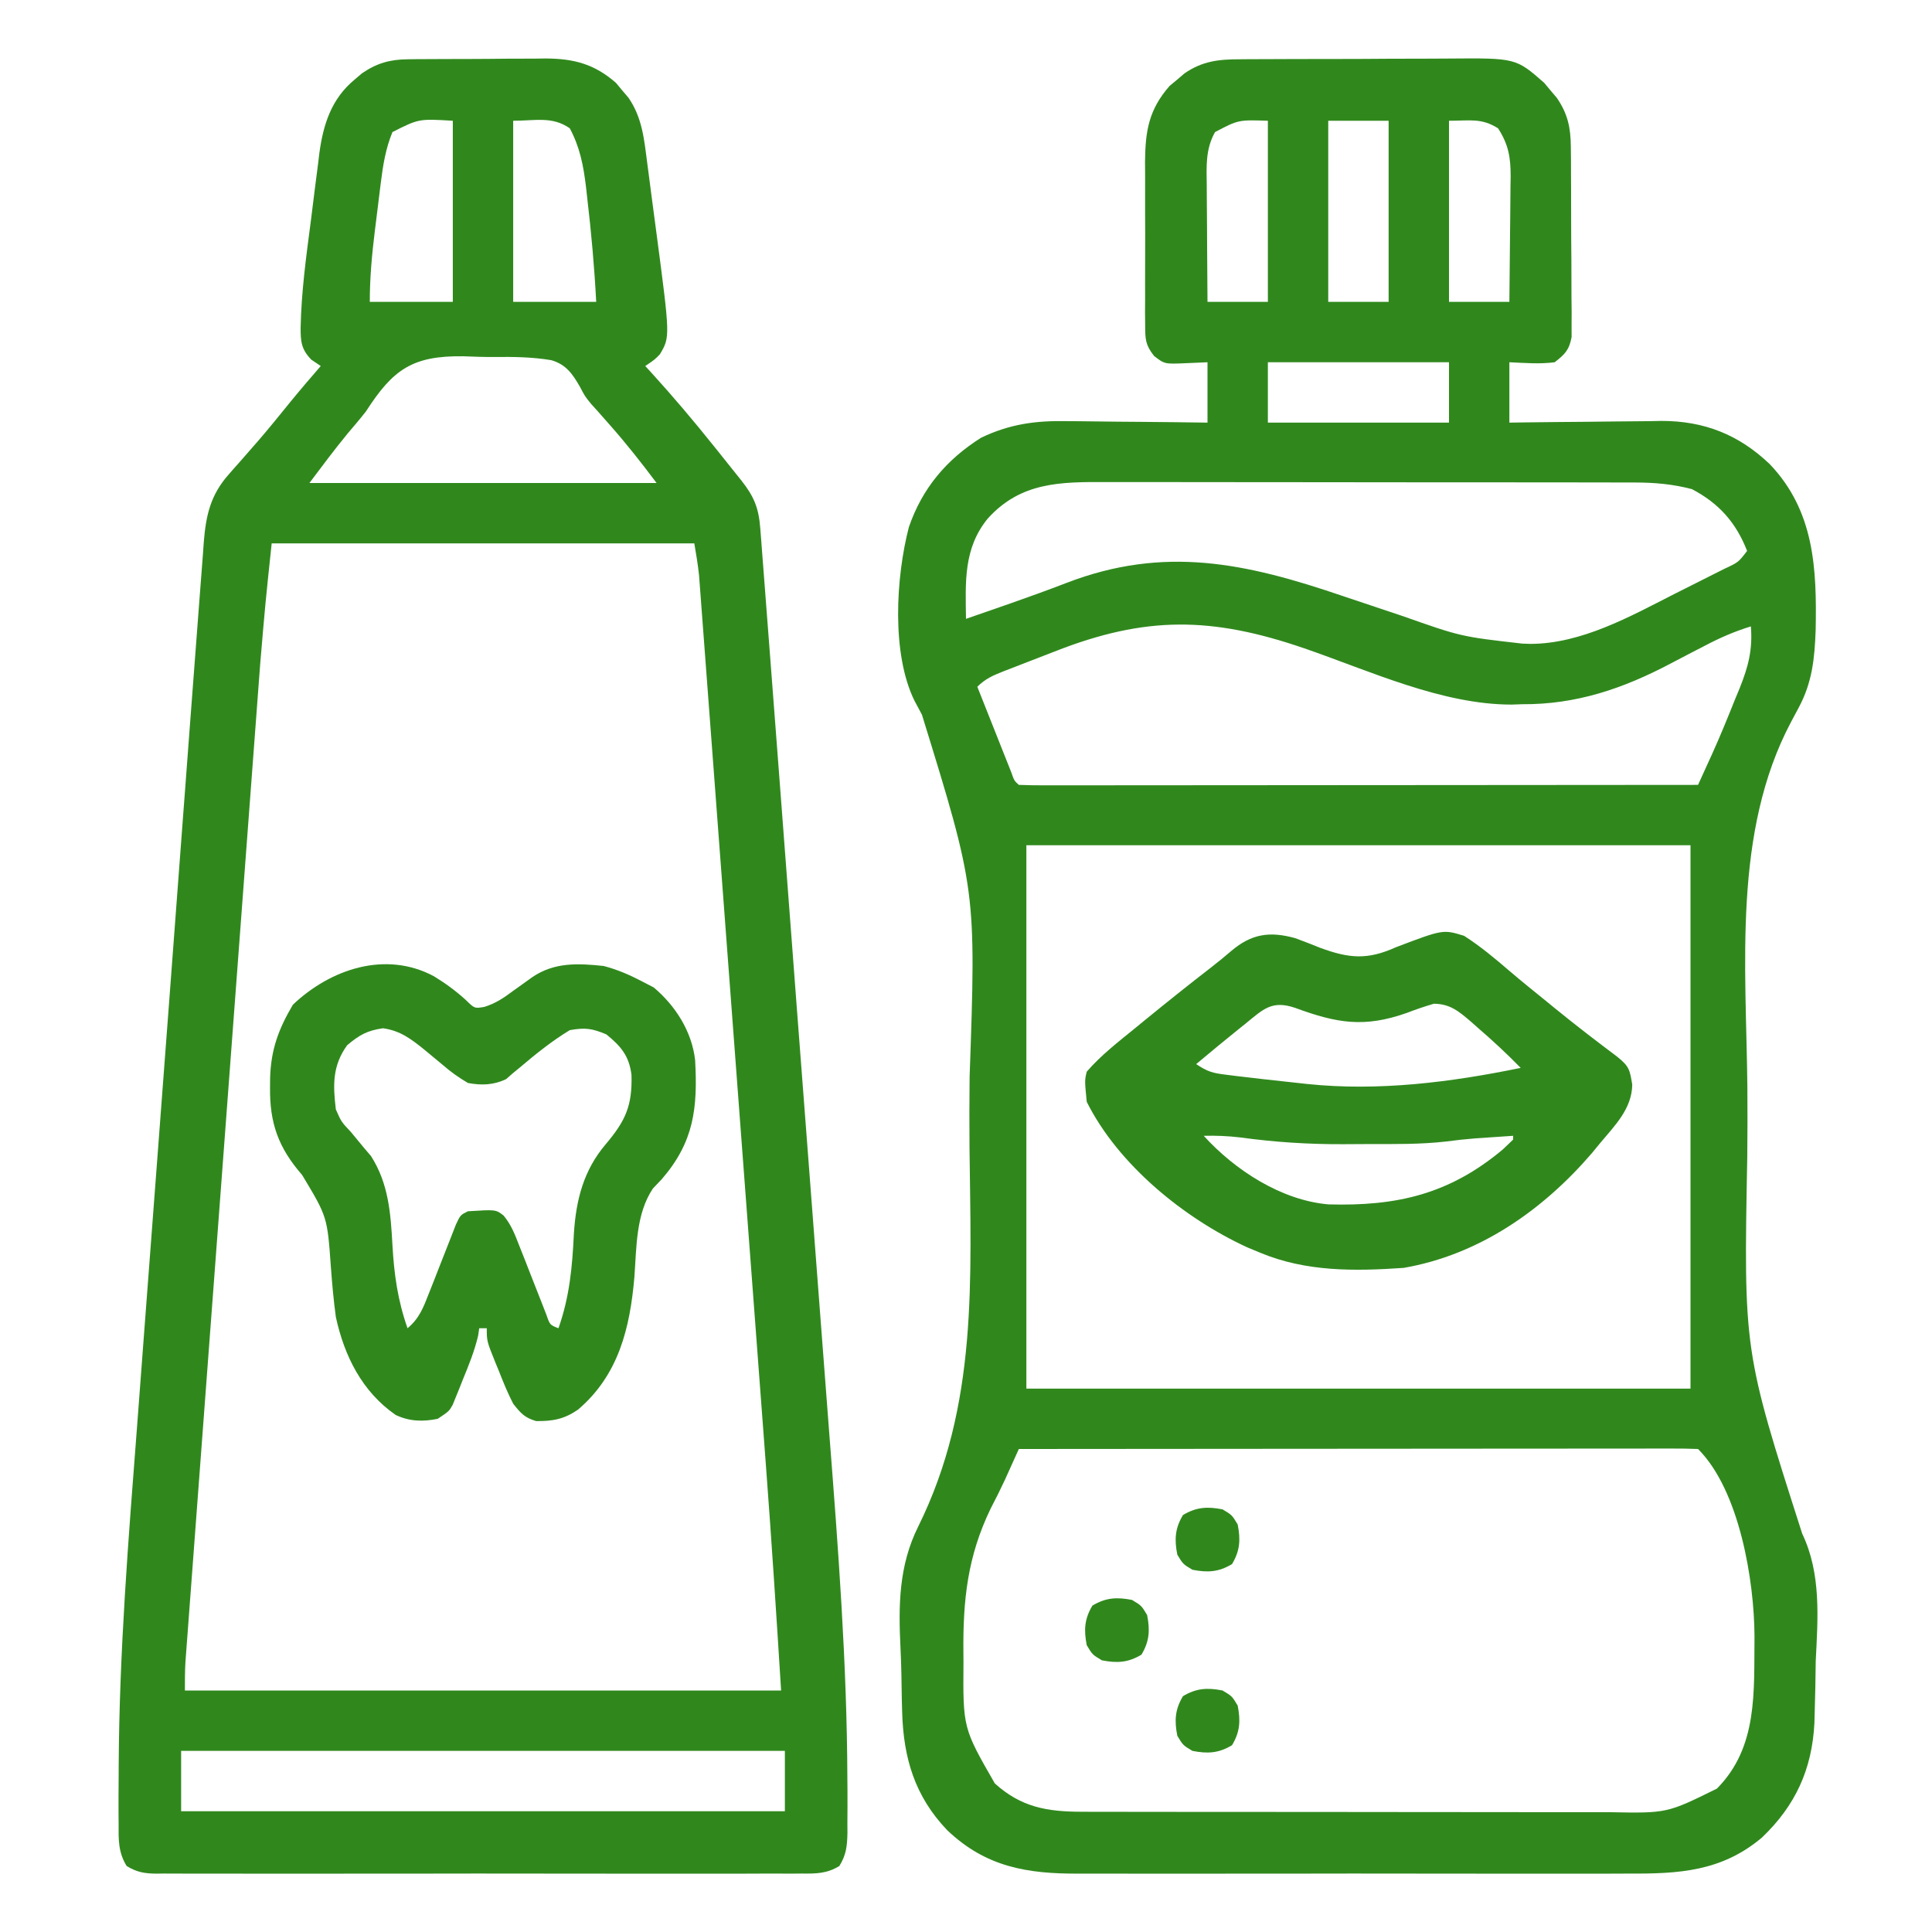
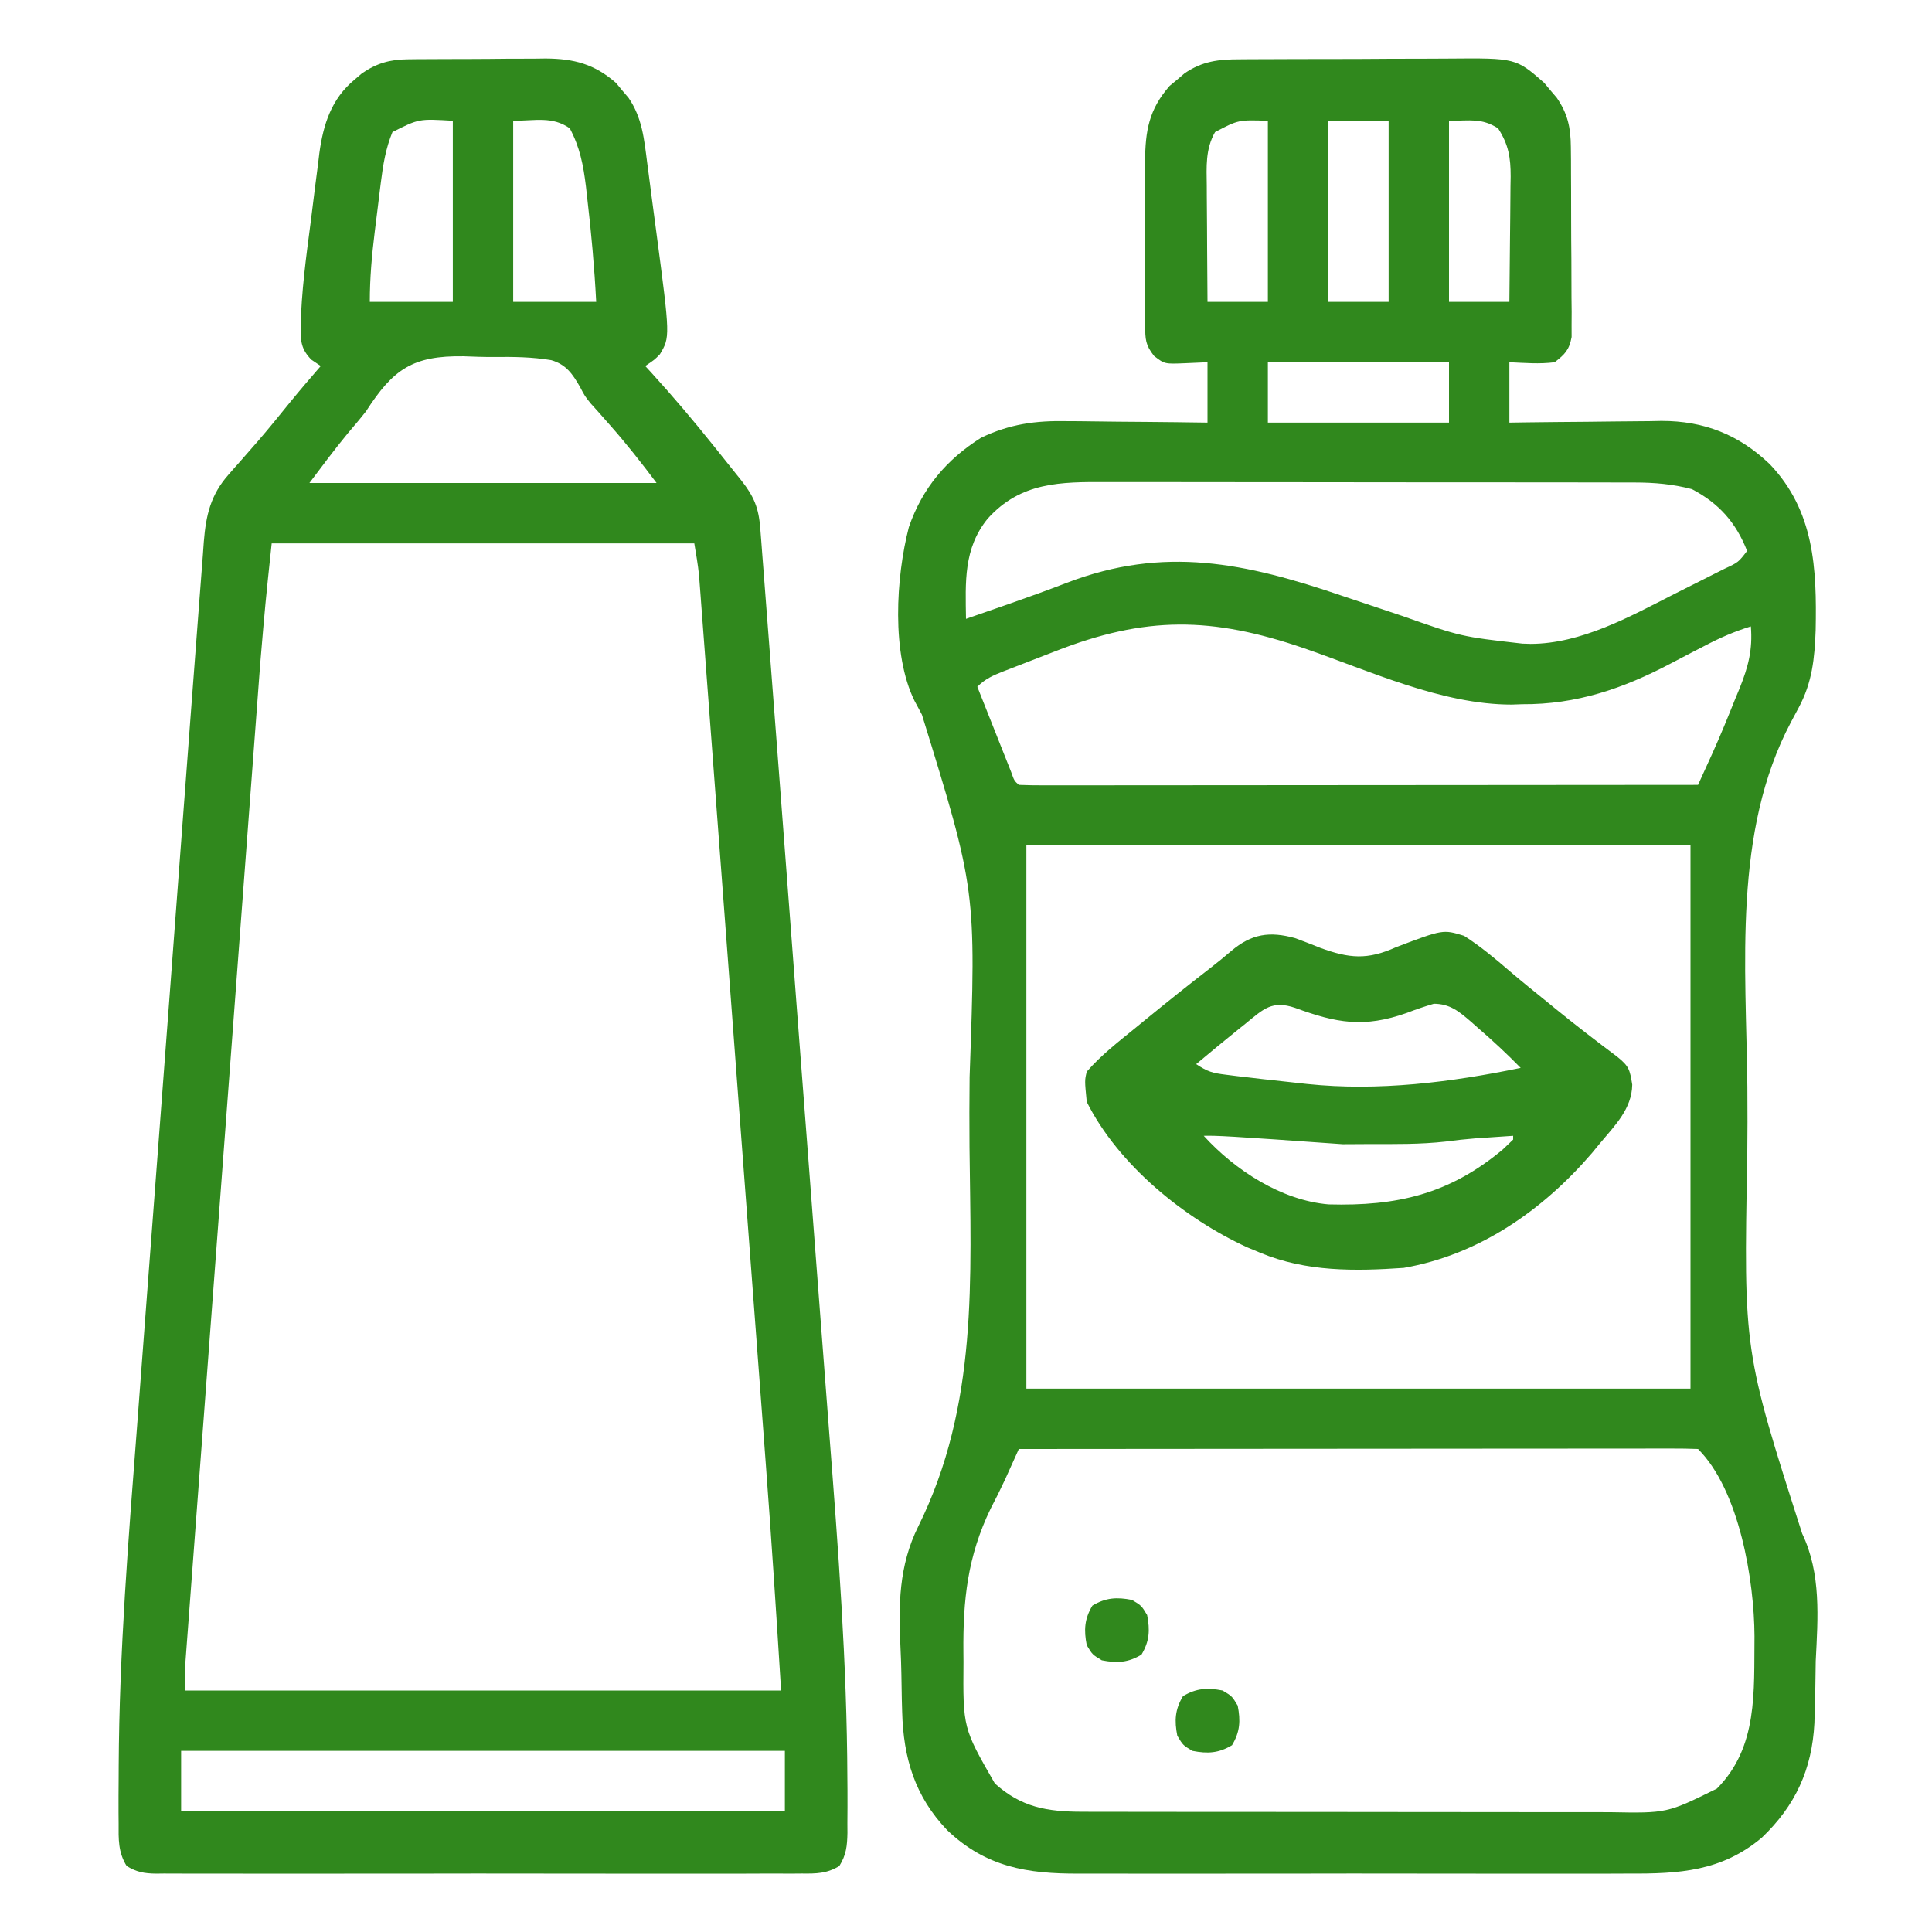
<svg xmlns="http://www.w3.org/2000/svg" width="512" height="512" viewBox="0 0 512 512" fill="none">
  <path d="M328.6 15.71C329.349 15.703 330.098 15.697 330.869 15.69C333.336 15.671 335.802 15.667 338.269 15.665C339.992 15.658 341.714 15.651 343.437 15.644C347.045 15.632 350.654 15.629 354.263 15.63C358.873 15.63 363.482 15.603 368.092 15.568C371.65 15.546 375.207 15.542 378.765 15.543C380.464 15.541 382.163 15.532 383.861 15.517C401.714 15.369 401.714 15.369 409.242 21.965C409.781 22.616 410.319 23.267 410.875 23.938C411.429 24.586 411.983 25.235 412.554 25.903C415.467 30.13 416.252 33.83 416.29 38.921C416.303 40.089 416.316 41.257 416.329 42.46C416.331 43.712 416.333 44.964 416.336 46.254C416.345 48.194 416.345 48.194 416.356 50.173C416.368 52.904 416.371 55.635 416.37 58.365C416.37 61.862 416.397 65.357 416.432 68.853C416.459 72.195 416.458 75.537 416.461 78.879C416.475 80.134 416.489 81.388 416.504 82.68C416.498 83.845 416.492 85.01 416.485 86.21C416.488 87.234 416.491 88.258 416.494 89.313C415.867 92.722 414.716 93.908 412 96.001C407.934 96.527 404.118 96.18 400 96.001C400 101.281 400 106.561 400 112.001C401.426 111.98 402.853 111.959 404.323 111.937C409.659 111.864 414.994 111.819 420.33 111.781C422.632 111.761 424.933 111.734 427.235 111.699C430.559 111.65 433.882 111.627 437.207 111.61C438.222 111.589 439.237 111.569 440.282 111.547C451.608 111.544 460.794 115.167 469 123.001C480.862 135.427 481.483 150.707 481.169 166.996C480.891 174.533 480.265 180.839 476.668 187.542C476.341 188.155 476.014 188.767 475.677 189.398C475.34 190.029 475.002 190.661 474.654 191.312C459.157 220.519 462.743 256.012 463.071 288.069C463.128 294.237 463.107 300.402 463.044 306.571C462.085 358.017 462.085 358.017 477.6 406.427C482.672 417.043 481.759 428.732 481.187 440.188C481.146 442.475 481.111 444.762 481.084 447.049C481.034 449.256 480.979 451.462 480.918 453.668C480.891 454.652 480.865 455.635 480.838 456.648C480.208 468.909 475.799 478.51 466.933 486.973C456.258 495.968 444.932 496.589 431.586 496.518C429.848 496.524 428.111 496.531 426.373 496.539C421.683 496.557 416.993 496.551 412.303 496.538C407.378 496.528 402.453 496.537 397.528 496.543C389.26 496.551 380.992 496.541 372.724 496.522C363.186 496.5 353.648 496.507 344.11 496.529C335.899 496.547 327.687 496.55 319.475 496.54C314.58 496.533 309.686 496.532 304.791 496.546C300.188 496.557 295.585 496.549 290.982 496.526C289.3 496.521 287.618 496.522 285.936 496.531C272.237 496.597 261.263 494.798 251 485.001C242.429 476.022 239.41 465.884 239.082 453.668C239.052 452.598 239.022 451.527 238.991 450.424C238.94 448.154 238.901 445.884 238.874 443.614C238.834 441.377 238.76 439.141 238.648 436.907C238.08 425.48 238.16 414.92 243.357 404.507C259.261 372.361 257.287 338.998 256.928 303.932C256.872 297.764 256.892 291.599 256.955 285.43C258.69 235.924 258.69 235.924 244.322 189.398C243.995 188.785 243.668 188.173 243.331 187.542C243.013 186.951 242.696 186.359 242.369 185.75C236.205 173.254 237.414 152.959 240.862 139.681C244.418 129.38 250.801 121.814 260 116.001C267.602 112.37 274.45 111.44 282.793 111.61C283.865 111.616 284.937 111.621 286.041 111.627C289.424 111.649 292.805 111.699 296.187 111.751C298.498 111.771 300.808 111.789 303.119 111.805C308.746 111.849 314.373 111.918 320 112.001C320 106.721 320 101.441 320 96.001C318.102 96.083 316.205 96.165 314.25 96.251C308.639 96.494 308.639 96.494 305.843 94.335C303.546 91.426 303.494 89.933 303.482 86.257C303.469 85.102 303.457 83.947 303.444 82.757C303.452 81.512 303.46 80.267 303.468 78.985C303.464 77.7 303.461 76.415 303.457 75.091C303.451 72.371 303.459 69.651 303.478 66.931C303.501 63.463 303.488 59.996 303.464 56.528C303.446 53.201 303.458 49.874 303.468 46.547C303.46 45.311 303.452 44.074 303.444 42.8C303.532 34.656 304.446 29.055 309.964 22.758C310.615 22.22 311.266 21.681 311.937 21.125C312.585 20.571 313.234 20.017 313.902 19.446C318.629 16.189 322.975 15.703 328.6 15.71ZM322 35.001C319.423 39.555 319.743 44.162 319.804 49.239C319.807 50.12 319.81 51 319.813 51.908C319.824 54.71 319.849 57.511 319.875 60.313C319.885 62.217 319.894 64.122 319.902 66.026C319.924 70.684 319.958 75.342 320 80.001C325.28 80.001 330.56 80.001 336 80.001C336 64.16 336 48.321 336 32.001C328.192 31.747 328.192 31.747 322 35.001ZM352 32.001C352 47.84 352 63.681 352 80.001C357.28 80.001 362.56 80.001 368 80.001C368 64.16 368 48.321 368 32.001C362.72 32.001 357.44 32.001 352 32.001ZM384 32.001C384 47.84 384 63.681 384 80.001C389.28 80.001 394.56 80.001 400 80.001C400.074 74.414 400.128 68.827 400.164 63.24C400.179 61.341 400.2 59.442 400.226 57.543C400.262 54.807 400.279 52.072 400.293 49.336C400.308 48.492 400.324 47.648 400.339 46.779C400.341 41.772 399.801 38.332 397 34.001C392.576 31.22 389.638 32.001 384 32.001ZM336 96.001C336 101.281 336 106.561 336 112.001C351.84 112.001 367.68 112.001 384 112.001C384 106.721 384 101.441 384 96.001C368.16 96.001 352.32 96.001 336 96.001ZM261.75 137.438C255.306 145.345 255.858 154.248 256 164.001C259.001 162.962 262 161.92 265 160.876C265.904 160.561 266.809 160.246 267.741 159.922C272.746 158.171 277.723 156.367 282.672 154.463C308.566 144.509 330.187 149.209 355.625 157.876C359.907 159.315 364.191 160.749 368.476 162.18C369.496 162.521 370.516 162.862 371.566 163.213C387.149 168.711 387.149 168.711 403.437 170.563C404.513 170.599 404.513 170.599 405.611 170.635C419.059 170.6 431.91 163.431 443.603 157.47C445.915 156.292 448.236 155.133 450.558 153.975C452.037 153.231 453.514 152.485 454.992 151.739C455.683 151.393 456.375 151.047 457.087 150.691C460.672 149.025 460.672 149.025 463 146.001C460.077 138.503 455.549 133.384 448.375 129.626C443.321 128.296 438.481 127.874 433.264 127.867C432.612 127.865 431.96 127.862 431.288 127.86C429.117 127.854 426.945 127.854 424.774 127.855C423.211 127.852 421.649 127.849 420.086 127.845C415.85 127.836 411.615 127.834 407.379 127.833C404.73 127.833 402.081 127.83 399.432 127.828C390.182 127.819 380.932 127.814 371.682 127.815C363.073 127.816 354.464 127.805 345.855 127.789C338.452 127.776 331.05 127.771 323.648 127.772C319.231 127.772 314.815 127.769 310.399 127.758C306.243 127.749 302.088 127.749 297.932 127.756C296.412 127.757 294.892 127.755 293.372 127.749C281.054 127.703 270.544 127.69 261.75 137.438ZM279.451 172.671C277.149 173.578 274.84 174.465 272.529 175.35C271.054 175.921 269.579 176.494 268.105 177.067C267.419 177.332 266.732 177.596 266.025 177.869C263.202 178.987 261.171 179.829 259 182.001C260.641 186.148 262.289 190.293 263.937 194.438C264.406 195.622 264.874 196.806 265.357 198.026C265.805 199.151 266.253 200.275 266.714 201.434C267.128 202.476 267.542 203.518 267.968 204.592C268.784 206.908 268.784 206.908 270 208.001C272.327 208.098 274.625 208.13 276.953 208.121C278.057 208.122 278.057 208.122 279.183 208.123C281.668 208.125 284.152 208.119 286.637 208.114C288.41 208.114 290.184 208.114 291.957 208.114C296.787 208.115 301.618 208.109 306.448 208.102C311.49 208.096 316.533 208.095 321.575 208.094C331.13 208.091 340.685 208.083 350.24 208.073C361.116 208.061 371.991 208.056 382.866 208.051C405.244 208.04 427.622 208.023 450 208.001C450.804 206.235 451.608 204.469 452.412 202.703C452.86 201.719 453.308 200.736 453.77 199.722C455.917 194.971 457.876 190.154 459.812 185.313C460.219 184.333 460.625 183.352 461.044 182.342C463.332 176.602 464.491 172.182 464 166.001C459.677 167.332 455.816 169.013 451.816 171.118C450.628 171.732 449.44 172.345 448.252 172.958C446.419 173.907 444.589 174.861 442.764 175.827C430.211 182.453 417.786 186.726 403.375 186.626C402.474 186.658 401.572 186.69 400.644 186.723C382.106 186.748 362.927 177.755 345.62 171.803C321.131 163.401 303.599 163.153 279.451 172.671ZM272 224.001C272 271.521 272 319.041 272 368.001C330.08 368.001 388.16 368.001 448 368.001C448 320.481 448 272.961 448 224.001C389.92 224.001 331.84 224.001 272 224.001ZM270 384.001C269.501 385.109 269.501 385.109 268.992 386.239C268.55 387.217 268.108 388.195 267.653 389.202C267.218 390.168 266.782 391.134 266.333 392.129C265.132 394.714 263.863 397.244 262.543 399.77C256.401 412.457 255.183 424.001 255.312 437.876C255.319 438.706 255.326 439.537 255.333 440.393C255.194 457.932 255.194 457.932 263.64 472.629C270.63 478.935 277.431 480.121 286.735 480.134C287.713 480.138 287.713 480.138 288.711 480.141C290.882 480.147 293.054 480.147 295.225 480.146C296.788 480.149 298.351 480.152 299.913 480.156C304.149 480.165 308.385 480.167 312.62 480.168C315.269 480.168 317.918 480.171 320.568 480.173C329.817 480.183 339.067 480.187 348.317 480.186C356.926 480.185 365.535 480.196 374.145 480.212C381.547 480.225 388.949 480.23 396.352 480.229C400.768 480.229 405.184 480.232 409.6 480.243C413.756 480.252 417.911 480.252 422.067 480.245C423.587 480.244 425.107 480.246 426.627 480.252C441.762 480.535 441.762 480.535 455 474.001C465.953 462.968 464.784 448.244 464.96 433.617C464.898 418.952 461.01 395.011 450 384.001C447.672 383.903 445.374 383.871 443.046 383.88C441.942 383.879 441.942 383.879 440.816 383.878C438.331 383.876 435.847 383.882 433.363 383.887C431.589 383.887 429.816 383.887 428.042 383.887C423.212 383.886 418.381 383.892 413.551 383.899C408.509 383.905 403.466 383.906 398.424 383.907C388.869 383.91 379.314 383.918 369.759 383.928C358.883 383.94 348.008 383.945 337.133 383.95C314.755 383.961 292.377 383.978 270 384.001Z" fill="#30881D" />
  <path d="M108.031 15.71C109.493 15.691 109.493 15.691 110.985 15.671C112.027 15.669 113.07 15.667 114.145 15.665C115.77 15.655 115.77 15.655 117.429 15.645C119.719 15.634 122.01 15.63 124.3 15.63C127.79 15.626 131.278 15.589 134.768 15.551C136.997 15.546 139.227 15.541 141.457 15.54C142.494 15.525 143.531 15.511 144.599 15.496C152.109 15.543 157.535 16.965 163.242 21.965C163.781 22.616 164.32 23.267 164.875 23.938C165.429 24.587 165.984 25.235 166.555 25.903C170.192 31.182 170.709 36.884 171.508 43.094C171.638 44.077 171.769 45.061 171.903 46.074C172.177 48.154 172.447 50.235 172.714 52.317C173.12 55.463 173.542 58.607 173.965 61.751C177.6 89.305 177.6 89.305 174.885 93.879C173.5 95.313 173.5 95.313 171 97.001C171.545 97.595 172.091 98.189 172.652 98.801C178.323 105.034 183.735 111.423 189 118.001C189.479 118.595 189.957 119.19 190.45 119.803C191.972 121.698 193.487 123.598 195 125.501C195.481 126.1 195.963 126.7 196.459 127.318C199.85 131.611 201.068 134.635 201.482 140.025C201.564 141.069 201.647 142.114 201.731 143.19C201.818 144.342 201.904 145.493 201.994 146.68C202.088 147.901 202.183 149.122 202.281 150.38C202.544 153.776 202.803 157.173 203.061 160.571C203.339 164.234 203.623 167.898 203.905 171.561C204.588 180.43 205.263 189.3 205.937 198.17C206.192 201.524 206.448 204.879 206.703 208.233C207.832 223.068 208.959 237.904 210.079 252.74C210.353 256.375 210.628 260.01 210.902 263.645C210.97 264.548 211.039 265.451 211.109 266.382C212.205 280.896 213.317 295.408 214.436 309.92C215.589 324.887 216.728 339.855 217.853 354.825C218.483 363.201 219.119 371.576 219.771 379.951C222.137 410.367 224.448 440.721 224.562 471.246C224.576 472.835 224.576 472.835 224.589 474.455C224.606 477.372 224.593 480.285 224.566 483.201C224.571 484.046 224.576 484.89 224.581 485.76C224.511 489.199 224.267 491.572 222.43 494.519C219.153 496.517 216.287 496.556 212.561 496.509C211.433 496.518 211.433 496.518 210.282 496.527C207.761 496.543 205.24 496.531 202.719 496.518C200.912 496.524 199.105 496.531 197.298 496.539C192.389 496.558 187.48 496.551 182.571 496.538C177.438 496.528 172.304 496.537 167.17 496.543C158.548 496.551 149.927 496.541 141.305 496.522C131.332 496.5 121.36 496.507 111.387 496.529C102.83 496.548 94.273 496.55 85.716 496.54C80.603 496.533 75.49 496.533 70.377 496.546C65.57 496.557 60.764 496.549 55.957 496.526C54.191 496.521 52.426 496.522 50.66 496.531C48.253 496.542 45.847 496.528 43.44 496.509C42.387 496.522 42.387 496.522 41.314 496.536C38.223 496.486 36.225 496.138 33.57 494.519C31.288 490.859 31.412 487.382 31.436 483.198C31.428 482.291 31.42 481.385 31.412 480.452C31.396 477.38 31.416 474.311 31.442 471.24C31.446 470.154 31.451 469.068 31.455 467.948C31.611 437.757 34.039 407.682 36.356 377.596C37.004 369.188 37.631 360.779 38.258 352.369C39.377 337.376 40.514 322.384 41.662 307.394C42.772 292.887 43.867 278.38 44.947 263.871C46.131 247.955 47.324 232.039 48.53 216.125C48.658 214.431 48.787 212.737 48.915 211.043C48.978 210.21 49.042 209.377 49.107 208.519C49.55 202.667 49.988 196.814 50.423 190.962C50.953 183.858 51.491 176.754 52.041 169.652C52.322 166.034 52.598 162.416 52.863 158.797C53.15 154.877 53.457 150.959 53.766 147.041C53.847 145.898 53.928 144.755 54.011 143.577C54.588 136.53 55.797 131.162 60.602 125.739C61.33 124.905 61.33 124.905 62.074 124.054C62.842 123.192 62.842 123.192 63.625 122.313C64.704 121.08 65.782 119.845 66.859 118.61C67.391 118.002 67.923 117.394 68.471 116.768C71.399 113.384 74.198 109.896 77.02 106.422C79.627 103.234 82.303 100.113 85 97.001C84.175 96.444 83.35 95.887 82.5 95.313C79.837 92.558 79.655 90.526 79.672 86.751C79.86 77.375 81.123 68.094 82.344 58.806C82.751 55.679 83.134 52.55 83.516 49.42C83.775 47.409 84.035 45.398 84.297 43.387C84.463 42.001 84.463 42.001 84.632 40.587C85.674 32.949 87.824 26.186 93.938 21.126C94.586 20.571 95.234 20.017 95.902 19.446C99.797 16.762 103.328 15.752 108.031 15.71ZM104 35.001C102.207 39.378 101.511 43.663 100.93 48.34C100.844 49.026 100.758 49.711 100.669 50.417C100.49 51.858 100.314 53.299 100.14 54.741C99.876 56.929 99.601 59.116 99.324 61.303C98.547 67.6 98 73.63 98 80.001C105.26 80.001 112.52 80.001 120 80.001C120 64.161 120 48.321 120 32.001C110.998 31.464 110.998 31.464 104 35.001ZM136 32.001C136 47.841 136 63.681 136 80.001C143.26 80.001 150.52 80.001 158 80.001C157.52 70.788 156.707 61.663 155.625 52.501C155.511 51.474 155.397 50.448 155.28 49.391C154.588 43.75 153.681 39.04 151 34.001C146.355 30.763 141.901 32.001 136 32.001ZM97 109.001C95.447 110.988 93.825 112.894 92.188 114.813C88.645 119.123 85.359 123.523 82 128.001C112.36 128.001 142.72 128.001 174 128.001C169.984 122.646 165.981 117.552 161.563 112.563C160.478 111.337 159.396 110.109 158.316 108.879C157.758 108.264 157.199 107.649 156.623 107.015C155 105.001 155 105.001 153.725 102.572C151.769 99.139 150.041 96.587 146.085 95.45C141.068 94.605 136.064 94.546 130.986 94.608C128.264 94.626 125.563 94.527 122.844 94.418C109.337 94.219 104.165 97.868 97 109.001ZM72 144.001C70.314 159.932 70.314 159.932 68.962 175.882C68.831 177.616 68.831 177.616 68.697 179.385C68.411 183.184 68.128 186.982 67.845 190.781C67.639 193.535 67.431 196.288 67.224 199.041C66.723 205.694 66.225 212.348 65.729 219.001C65.149 226.759 64.567 234.517 63.985 242.275C62.947 256.113 61.911 269.95 60.877 283.788C59.874 297.205 58.87 310.622 57.862 324.038C56.763 338.683 55.665 353.328 54.568 367.974C54.452 369.534 54.335 371.095 54.218 372.655C54.161 373.423 54.103 374.19 54.044 374.981C53.639 380.387 53.234 385.792 52.828 391.198C52.334 397.776 51.842 404.353 51.352 410.931C51.101 414.286 50.85 417.641 50.598 420.995C50.325 424.629 50.054 428.263 49.784 431.897C49.703 432.959 49.623 434.021 49.54 435.115C49.468 436.089 49.397 437.062 49.322 438.066C49.26 438.904 49.197 439.742 49.132 440.606C48.996 443.068 49 445.535 49 448.001C101.14 448.001 153.28 448.001 207 448.001C205.75 428.003 204.46 408.023 202.953 388.045C202.757 385.429 202.561 382.814 202.366 380.198C201.897 373.93 201.426 367.663 200.954 361.396C200.57 356.303 200.188 351.21 199.806 346.118C199.723 345.019 199.723 345.019 199.639 343.899C199.527 342.411 199.416 340.922 199.304 339.434C198.265 325.595 197.224 311.756 196.182 297.918C195.23 285.269 194.281 272.62 193.333 259.971C192.355 246.923 191.375 233.874 190.393 220.826C189.844 213.524 189.295 206.222 188.749 198.919C188.237 192.078 187.722 185.237 187.205 178.397C187.015 175.887 186.827 173.377 186.64 170.867C186.384 167.446 186.126 164.026 185.866 160.605C185.793 159.609 185.719 158.614 185.643 157.588C185.538 156.21 185.538 156.21 185.43 154.804C185.371 154.015 185.311 153.227 185.25 152.415C184.958 149.594 184.466 146.797 184 144.001C147.04 144.001 110.08 144.001 72 144.001ZM48 464.001C48 469.281 48 474.561 48 480.001C100.8 480.001 153.6 480.001 208 480.001C208 474.721 208 469.441 208 464.001C155.2 464.001 102.4 464.001 48 464.001Z" fill="#30881D" />
-   <path d="M343.238 248.62C345.469 249.432 347.671 250.302 349.874 251.187C357.537 253.999 362.381 254.452 369.999 251C382.424 246.286 382.424 246.286 387.999 248C392.326 250.781 396.178 253.996 400.07 257.348C403.346 260.152 406.71 262.849 410.062 265.562C410.726 266.105 411.39 266.648 412.074 267.207C417.492 271.629 423.025 275.879 428.62 280.074C431.733 282.594 431.909 283.448 432.562 287.437C432.469 293.863 427.928 298.294 423.999 303C422.953 304.274 422.953 304.274 421.886 305.574C408.877 320.723 391.967 332.542 371.999 336C359.027 336.901 346.141 337.061 333.999 332C332.857 331.525 331.715 331.051 330.538 330.562C313.824 322.888 296.341 308.682 287.999 292C287.44 286.315 287.44 286.315 287.999 284C291.795 279.605 296.447 276.038 300.937 272.375C301.683 271.764 302.428 271.153 303.196 270.523C309.068 265.727 314.981 260.987 320.984 256.355C322.797 254.939 324.587 253.492 326.328 251.988C331.663 247.483 336.446 246.739 343.238 248.62ZM330.187 271.187C329.583 271.67 328.979 272.153 328.357 272.65C324.531 275.718 320.759 278.85 316.999 282C320.07 284.047 321.391 284.377 324.945 284.816C325.93 284.94 326.916 285.064 327.931 285.192C328.985 285.314 330.039 285.436 331.124 285.562C332.212 285.69 333.301 285.818 334.422 285.95C337.613 286.314 340.805 286.661 343.999 287C344.788 287.087 345.576 287.174 346.389 287.263C365.245 289.246 384.511 286.815 402.999 283C399.313 279.231 395.495 275.689 391.499 272.25C390.944 271.756 390.388 271.262 389.816 270.754C386.633 268.02 384.27 266.033 379.999 266C377.517 266.723 375.212 267.507 372.812 268.437C361.466 272.447 354.203 271.132 343.222 267.094C337.093 265.013 334.825 267.404 330.187 271.187ZM318.999 301C327.27 310.097 339.578 318.121 352.099 319.177C370.114 319.669 384.022 316.534 398.249 304.625C399.157 303.759 400.064 302.892 400.999 302C400.999 301.67 400.999 301.34 400.999 301C398.853 301.143 396.708 301.29 394.562 301.437C393.367 301.518 392.172 301.6 390.941 301.683C388.327 301.893 385.719 302.173 383.121 302.523C376.4 303.287 369.629 303.186 362.873 303.185C360.532 303.187 358.192 303.205 355.851 303.224C346.663 303.257 337.757 302.679 328.654 301.431C325.389 301.046 322.282 300.919 318.999 301Z" fill="#30881D" />
-   <path d="M114.938 258.687C118.001 260.554 120.721 262.532 123.376 264.937C125.755 267.28 125.755 267.28 128.356 266.839C131.39 265.875 133.394 264.529 135.938 262.624C136.818 261.996 137.697 261.369 138.602 260.722C139.394 260.153 140.185 259.585 141.001 258.999C146.844 254.974 153.15 255.266 160.001 255.999C163.573 256.952 166.73 258.289 170.001 259.999C171.073 260.556 172.146 261.113 173.251 261.687C179.014 266.533 183.39 273.405 184.22 281.002C184.906 293.708 183.913 302.614 175.376 312.499C174.6 313.314 173.824 314.128 173.024 314.968C168.508 321.734 168.703 330.464 168.126 338.374C166.959 351.929 163.959 364.376 153.188 373.562C149.504 376.101 146.504 376.648 142.079 376.601C139.043 375.722 137.966 374.491 136.001 371.999C134.56 369.216 133.397 366.351 132.251 363.437C131.935 362.669 131.619 361.901 131.294 361.11C129.001 355.418 129.001 355.418 129.001 351.999C128.341 351.999 127.681 351.999 127.001 351.999C126.906 352.645 126.81 353.291 126.712 353.956C125.756 358.048 124.219 361.806 122.626 365.687C122.322 366.458 122.017 367.23 121.704 368.024C121.402 368.762 121.101 369.5 120.79 370.261C120.519 370.931 120.248 371.601 119.968 372.291C119.001 373.999 119.001 373.999 116.001 375.999C112.075 376.804 108.489 376.708 104.845 374.972C95.957 368.801 91.251 359.375 89.001 348.999C88.407 344.592 88.007 340.171 87.683 335.736C86.742 322.479 86.742 322.479 80.063 311.374C73.806 304.197 71.436 297.674 71.563 288.124C71.57 287.337 71.576 286.55 71.582 285.739C71.784 278.182 73.808 272.71 77.626 266.249C87.637 256.764 102.182 251.908 114.938 258.687ZM92.001 276.999C88.083 282.415 88.224 287.533 89.001 293.999C90.449 297.296 90.449 297.296 93.001 299.999C94.203 301.425 95.389 302.863 96.563 304.312C97.142 304.988 97.721 305.665 98.317 306.362C102.973 313.653 103.533 321.483 104.001 329.937C104.433 337.714 105.405 344.628 108.001 351.999C111.098 349.414 112.181 346.552 113.63 342.835C114.107 341.631 114.585 340.427 115.077 339.187C115.573 337.916 116.069 336.645 116.563 335.374C117.536 332.879 118.518 330.387 119.505 327.897C119.936 326.791 120.367 325.684 120.812 324.543C122.001 321.999 122.001 321.999 124.001 320.999C131.397 320.529 131.397 320.529 133.46 322.134C135.516 324.622 136.458 327.158 137.63 330.163C138.107 331.367 138.585 332.571 139.077 333.812C139.573 335.082 140.069 336.353 140.563 337.624C141.536 340.12 142.518 342.611 143.505 345.101C144.152 346.761 144.152 346.761 144.812 348.455C145.74 351.127 145.74 351.127 148.001 351.999C150.954 343.635 151.666 335.73 152.085 326.921C152.651 318 154.638 310.119 160.563 303.187C165.781 296.993 167.573 293.047 167.352 284.882C166.736 279.823 164.537 277.245 160.688 274.124C156.91 272.542 155.104 272.271 151.001 272.999C146.277 275.859 142.005 279.3 137.798 282.866C137.143 283.405 136.488 283.944 135.813 284.499C135.263 284.984 134.713 285.468 134.145 285.968C130.788 287.582 127.597 287.667 124.001 286.999C121.469 285.481 119.556 284.152 117.376 282.249C116.302 281.357 115.226 280.466 114.149 279.577C113.369 278.928 113.369 278.928 112.572 278.265C108.952 275.349 106.139 273.162 101.501 272.499C97.297 273.1 95.239 274.276 92.001 276.999Z" fill="#30881D" />
+   <path d="M343.238 248.62C345.469 249.432 347.671 250.302 349.874 251.187C357.537 253.999 362.381 254.452 369.999 251C382.424 246.286 382.424 246.286 387.999 248C392.326 250.781 396.178 253.996 400.07 257.348C403.346 260.152 406.71 262.849 410.062 265.562C410.726 266.105 411.39 266.648 412.074 267.207C417.492 271.629 423.025 275.879 428.62 280.074C431.733 282.594 431.909 283.448 432.562 287.437C432.469 293.863 427.928 298.294 423.999 303C422.953 304.274 422.953 304.274 421.886 305.574C408.877 320.723 391.967 332.542 371.999 336C359.027 336.901 346.141 337.061 333.999 332C332.857 331.525 331.715 331.051 330.538 330.562C313.824 322.888 296.341 308.682 287.999 292C287.44 286.315 287.44 286.315 287.999 284C291.795 279.605 296.447 276.038 300.937 272.375C301.683 271.764 302.428 271.153 303.196 270.523C309.068 265.727 314.981 260.987 320.984 256.355C322.797 254.939 324.587 253.492 326.328 251.988C331.663 247.483 336.446 246.739 343.238 248.62ZM330.187 271.187C329.583 271.67 328.979 272.153 328.357 272.65C324.531 275.718 320.759 278.85 316.999 282C320.07 284.047 321.391 284.377 324.945 284.816C325.93 284.94 326.916 285.064 327.931 285.192C328.985 285.314 330.039 285.436 331.124 285.562C332.212 285.69 333.301 285.818 334.422 285.95C337.613 286.314 340.805 286.661 343.999 287C344.788 287.087 345.576 287.174 346.389 287.263C365.245 289.246 384.511 286.815 402.999 283C399.313 279.231 395.495 275.689 391.499 272.25C390.944 271.756 390.388 271.262 389.816 270.754C386.633 268.02 384.27 266.033 379.999 266C377.517 266.723 375.212 267.507 372.812 268.437C361.466 272.447 354.203 271.132 343.222 267.094C337.093 265.013 334.825 267.404 330.187 271.187ZM318.999 301C327.27 310.097 339.578 318.121 352.099 319.177C370.114 319.669 384.022 316.534 398.249 304.625C399.157 303.759 400.064 302.892 400.999 302C400.999 301.67 400.999 301.34 400.999 301C398.853 301.143 396.708 301.29 394.562 301.437C393.367 301.518 392.172 301.6 390.941 301.683C388.327 301.893 385.719 302.173 383.121 302.523C376.4 303.287 369.629 303.186 362.873 303.185C360.532 303.187 358.192 303.205 355.851 303.224C325.389 301.046 322.282 300.919 318.999 301Z" fill="#30881D" />
  <path d="M324 448.001C326.5 449.501 326.5 449.501 328 452.001C328.791 456.022 328.621 458.966 326.5 462.501C322.964 464.623 320.021 464.792 316 464.001C313.5 462.501 313.5 462.501 312 460.001C311.209 455.98 311.378 453.037 313.5 449.501C317.035 447.38 319.979 447.21 324 448.001Z" fill="#30881D" />
  <path d="M300 424.001C302.5 425.501 302.5 425.501 304 428.001C304.791 432.022 304.621 434.966 302.5 438.501C298.964 440.623 296.021 440.792 292 440.001C289.5 438.501 289.5 438.501 288 436.001C287.209 431.98 287.378 429.037 289.5 425.501C293.035 423.38 295.979 423.21 300 424.001Z" fill="#30881D" />
-   <path d="M324 400.001C326.5 401.501 326.5 401.501 328 404.001C328.791 408.022 328.621 410.966 326.5 414.501C322.964 416.623 320.021 416.792 316 416.001C313.5 414.501 313.5 414.501 312 412.001C311.209 407.98 311.378 405.037 313.5 401.501C317.035 399.38 319.979 399.21 324 400.001Z" fill="#30881D" />
</svg>